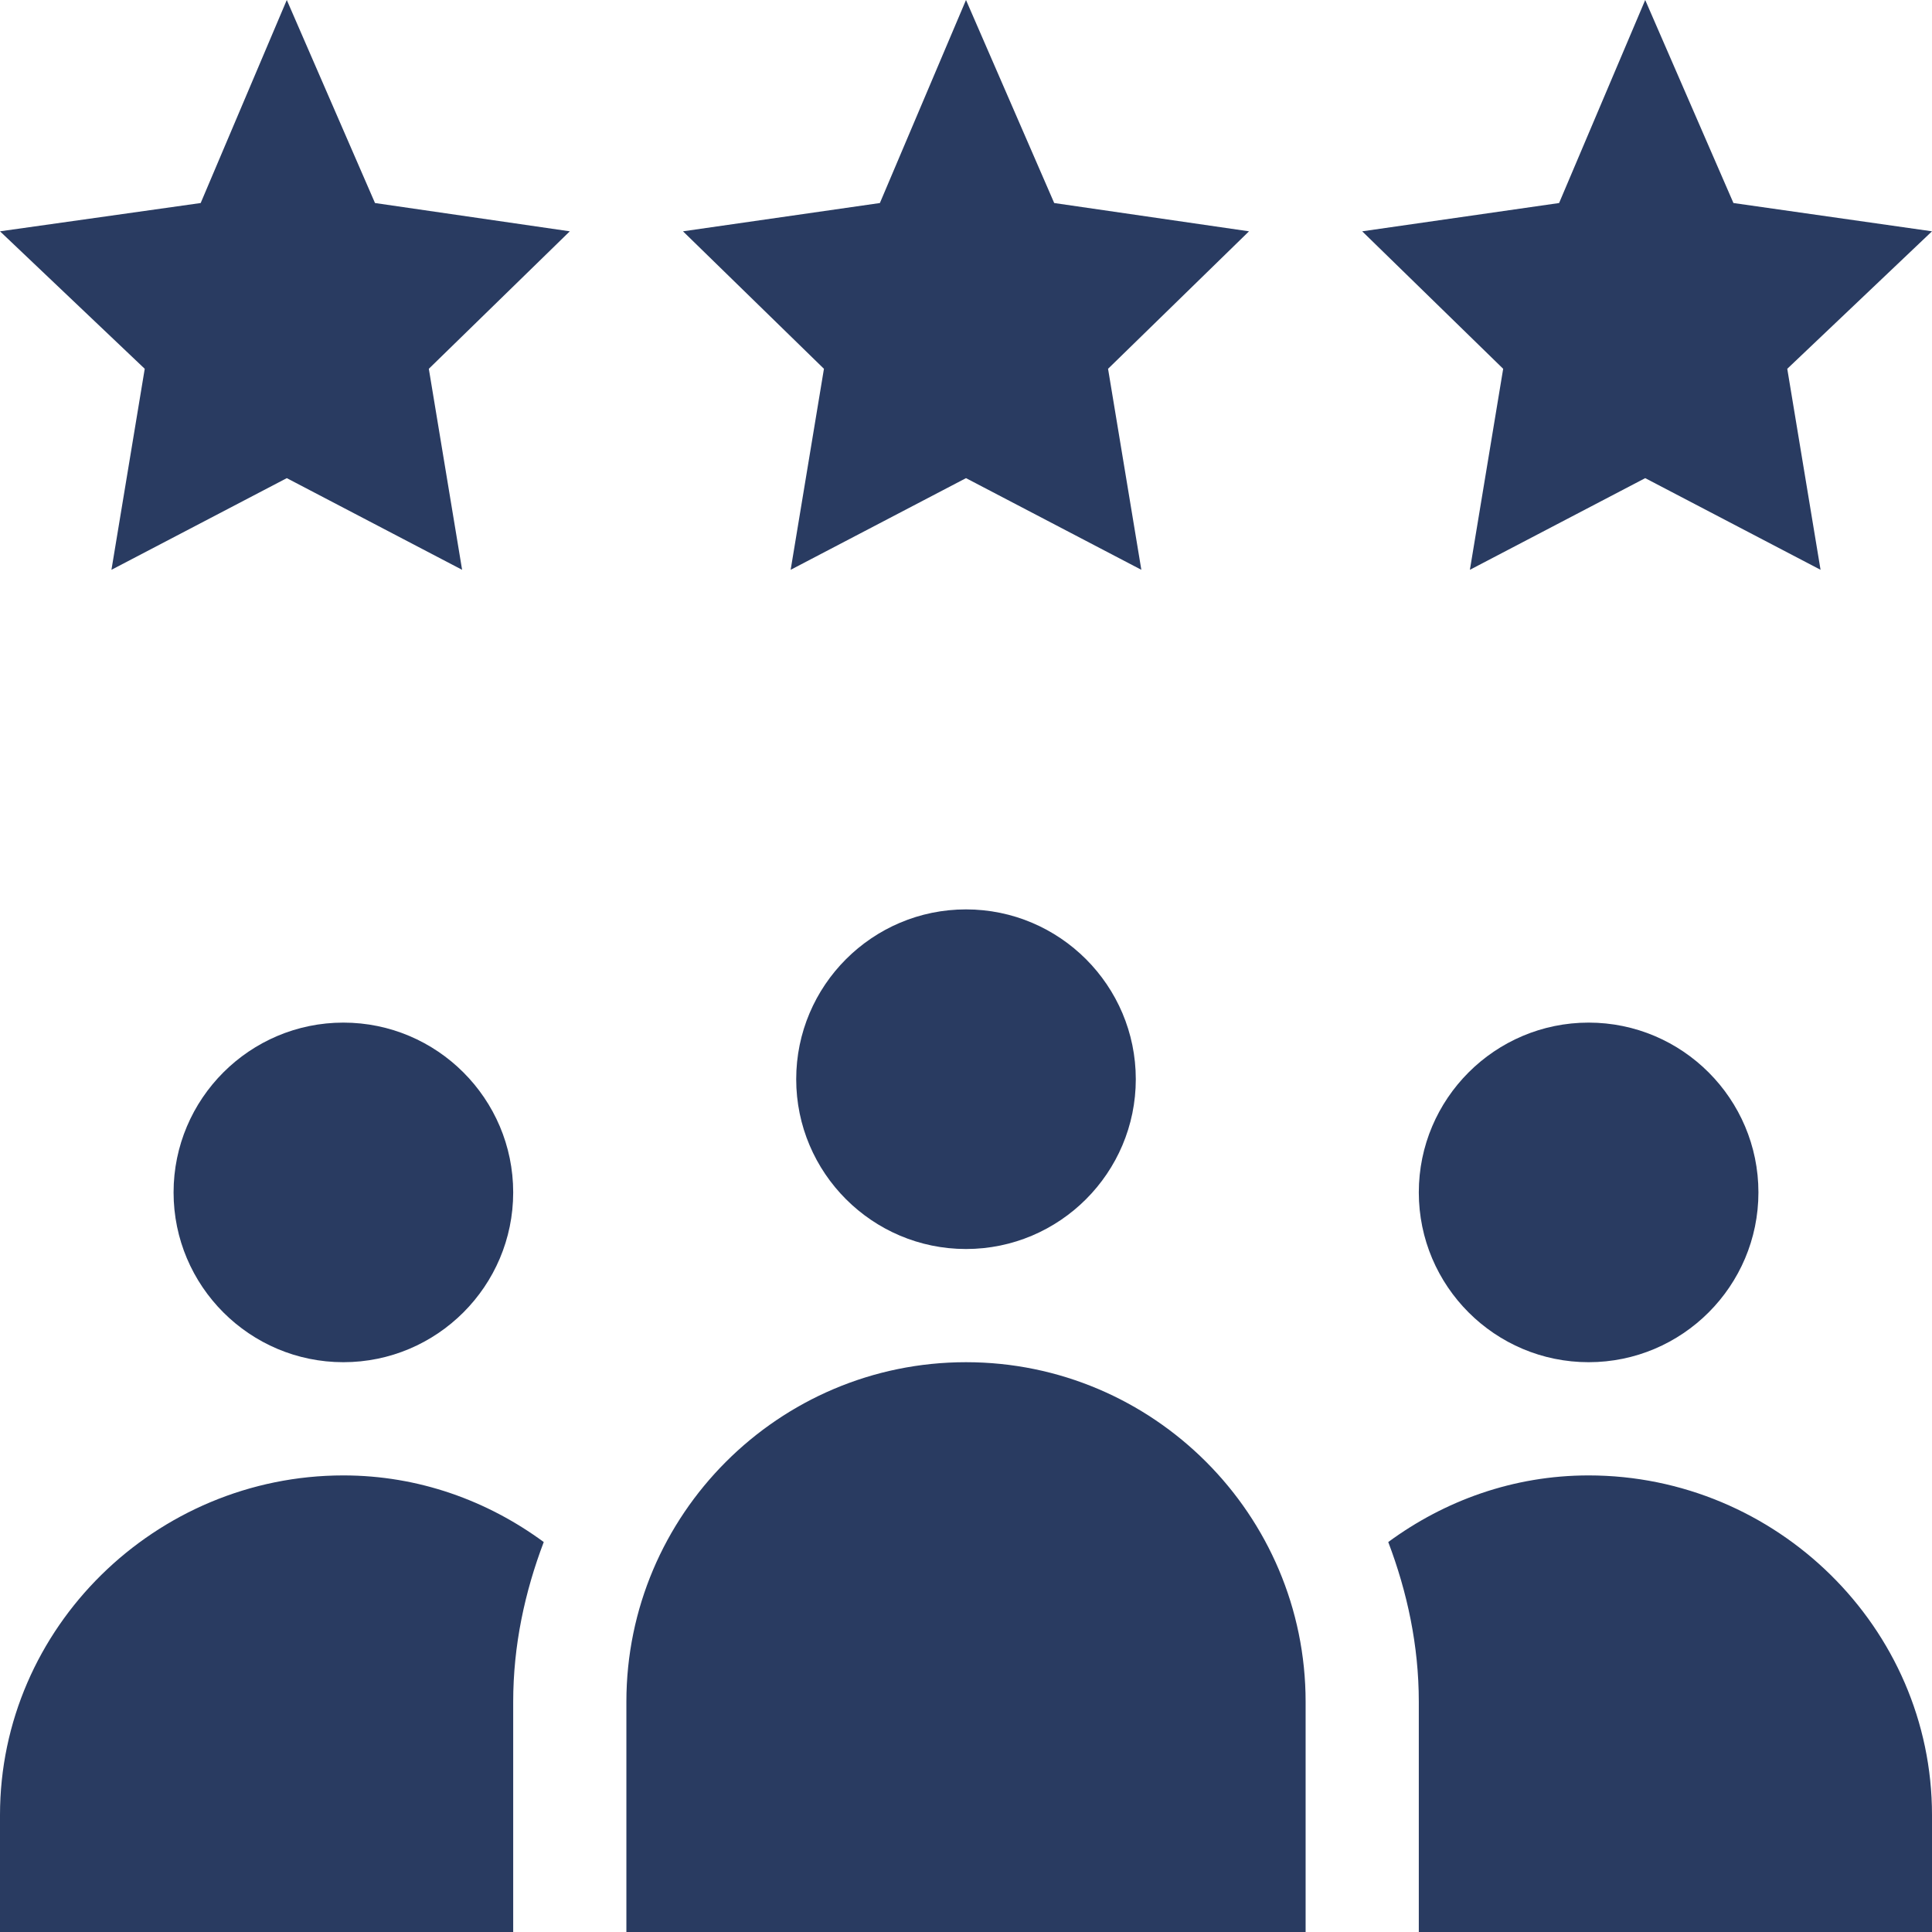
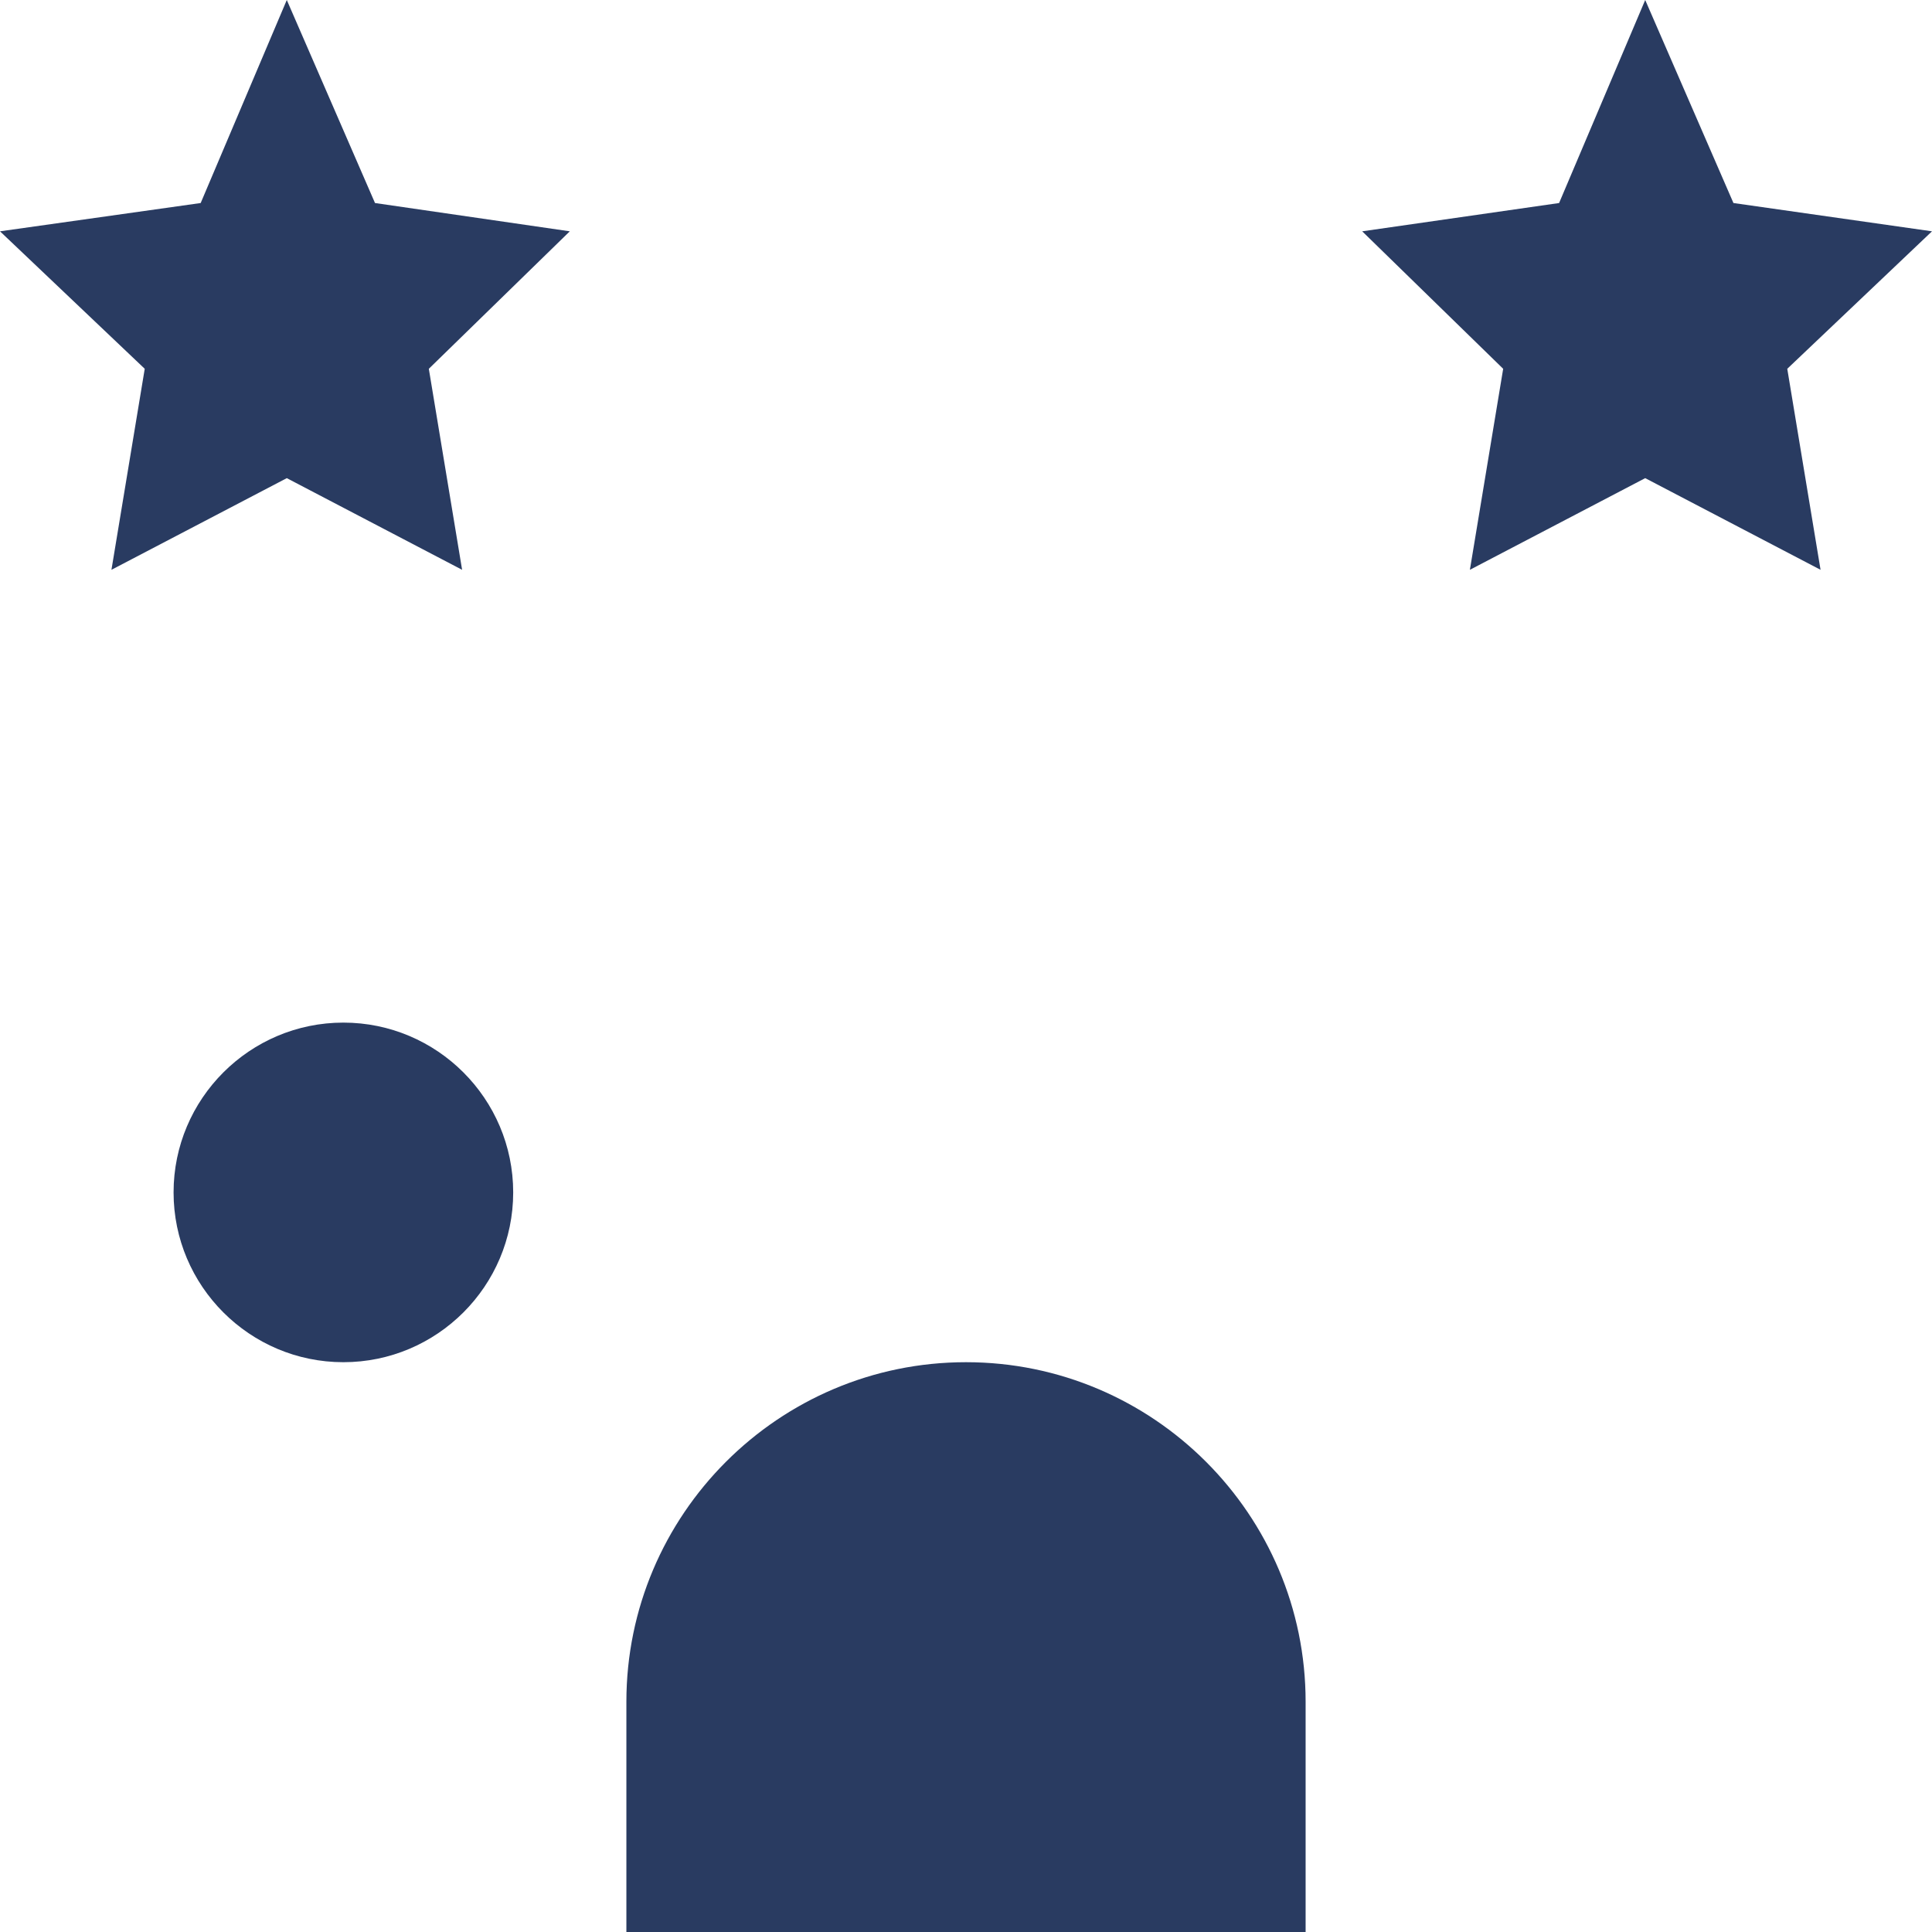
<svg xmlns="http://www.w3.org/2000/svg" width="70" height="70" viewBox="0 0 70 70" fill="none">
-   <path d="M28.848 39.102C28.848 42.494 31.608 45.254 35 45.254C38.392 45.254 41.152 42.494 41.152 39.102C41.152 35.709 38.392 32.949 35 32.949C31.608 32.949 28.848 35.709 28.848 39.102Z" fill="#293B61" />
  <path d="M35 49.355C28.215 49.355 22.695 54.875 22.695 61.66V70H47.305V61.66C47.305 54.875 41.785 49.355 35 49.355Z" fill="#293B61" />
  <path d="M18.594 43.203C18.594 39.811 15.834 37.051 12.441 37.051C9.049 37.051 6.289 39.811 6.289 43.203C6.289 46.596 9.049 49.355 12.441 49.355C15.834 49.355 18.594 46.596 18.594 43.203Z" fill="#293B61" />
-   <path d="M63.711 43.203C63.711 39.811 60.951 37.051 57.559 37.051C54.166 37.051 51.406 39.811 51.406 43.203C51.406 46.596 54.166 49.355 57.559 49.355C60.951 49.355 63.711 46.596 63.711 43.203Z" fill="#293B61" />
  <path d="M10.391 0L7.271 7.356L0 8.381L5.244 13.362L4.038 20.645L10.391 17.324L16.743 20.645L15.537 13.362L20.645 8.381L13.587 7.356L10.391 0Z" fill="#293B61" />
-   <path d="M38.196 7.356L35 0L31.88 7.356L24.746 8.381L29.853 13.362L28.647 20.645L35 17.324L41.353 20.645L40.147 13.362L45.254 8.381L38.196 7.356Z" fill="#293B61" />
  <path d="M59.609 0L56.489 7.356L49.355 8.381L54.463 13.362L53.257 20.645L59.609 17.324L65.962 20.645L64.756 13.362L70 8.381L62.806 7.356L59.609 0Z" fill="#293B61" />
-   <path d="M57.558 53.457C54.832 53.457 52.338 54.372 50.299 55.871C50.985 57.678 51.406 59.616 51.406 61.66V70H70V65.762C70 58.966 64.354 53.457 57.558 53.457Z" fill="#293B61" />
-   <path d="M0 65.762V70H18.594V61.66C18.594 59.616 19.015 57.678 19.701 55.871C17.662 54.372 15.167 53.457 12.441 53.457C5.646 53.457 0 58.966 0 65.762Z" fill="#293B61" />
</svg>